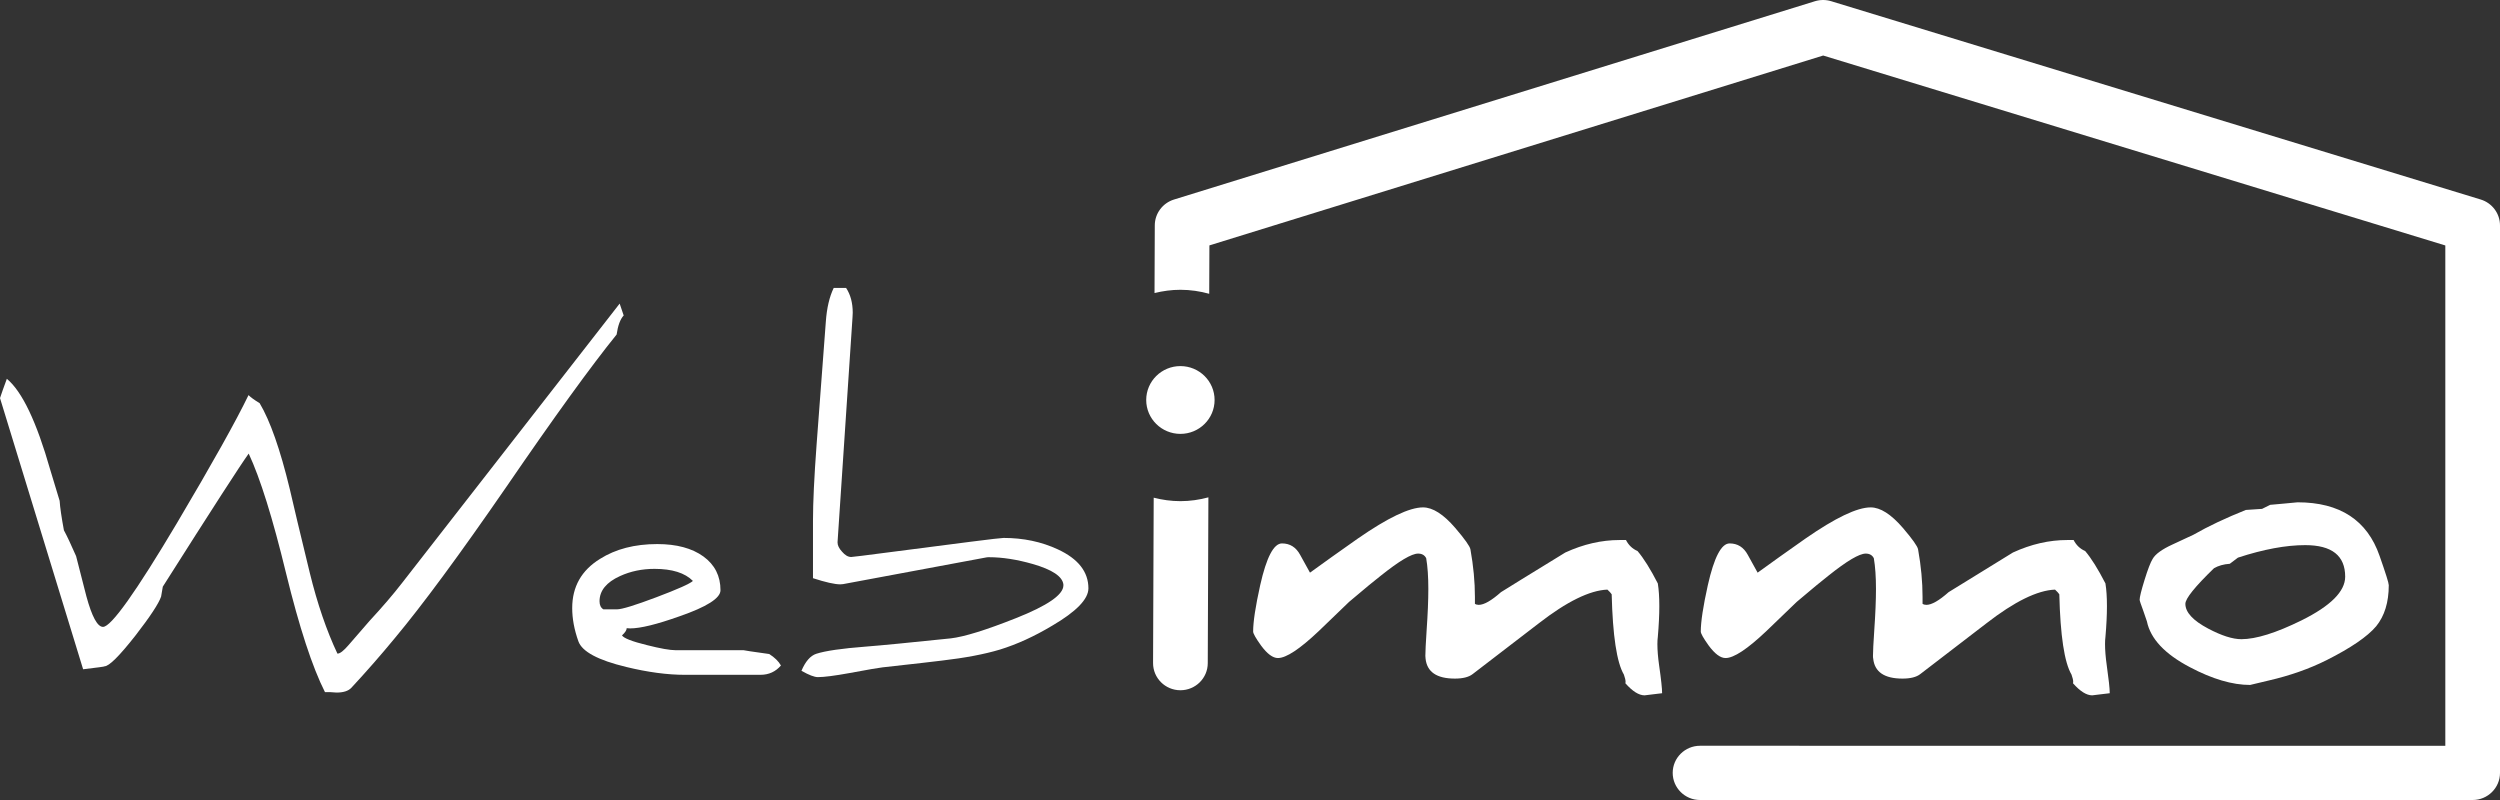
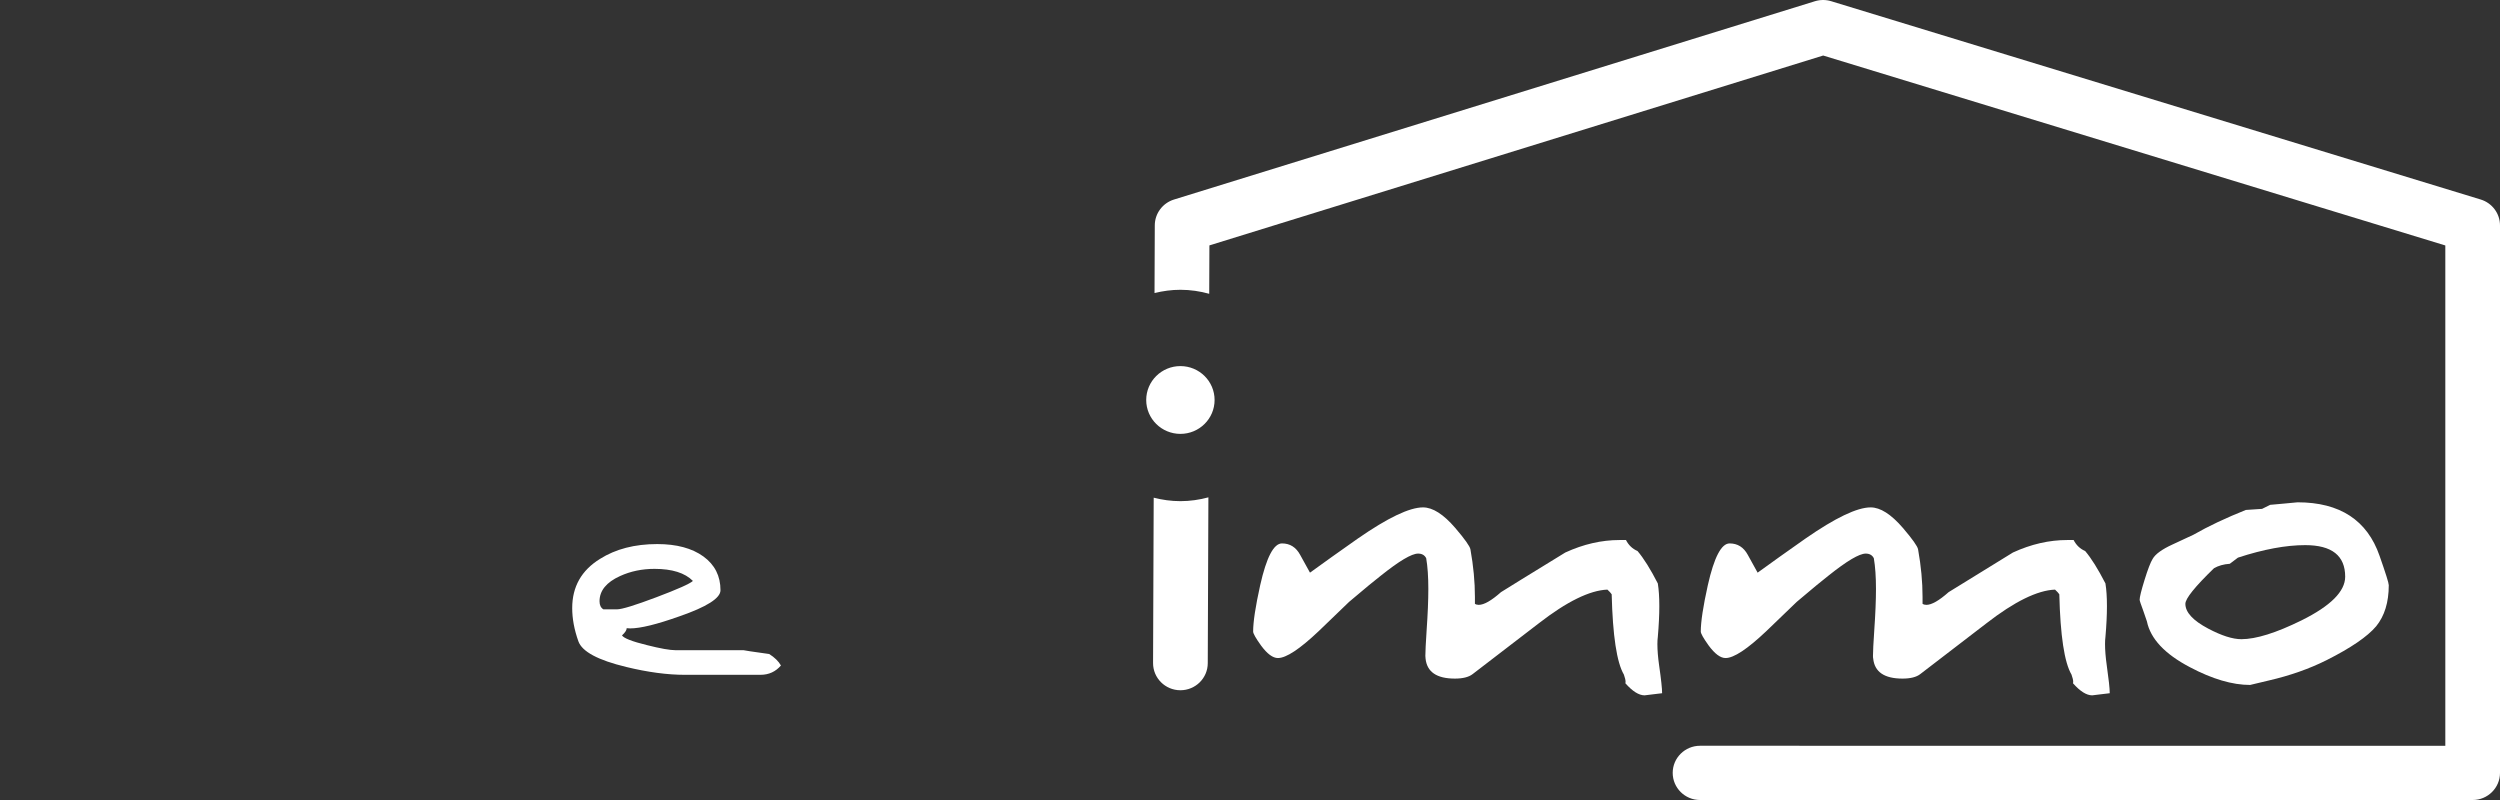
<svg xmlns="http://www.w3.org/2000/svg" version="1.1" id="Calque_1" x="0px" y="0px" width="600px" height="192px" viewBox="0 0 600 192" enable-background="new 0 0 600 192" xml:space="preserve">
  <rect x="0" y="0" width="600" height="192" fill="#333333" stroke="none" />
  <g>
    <g>
-       <path fill="#FFFFFF" d="M149.684,75.712c-0.82,0.883-1.386,2.408-1.695,4.574c-6.119,7.561-14.941,19.746-26.461,36.56    c-11.217,16.271-20.14,28.371-26.769,36.305c-3.348,4.066-6.838,8.048-10.461,11.949c-0.721,0.742-1.896,1.117-3.537,1.117    c-0.209,0-0.704-0.039-1.487-0.102c-0.787,0-1.217,0-1.281,0c-3.049-6.027-6.154-15.539-9.336-28.523    c-3.215-13.258-6.205-22.832-8.971-28.73c-1.916,2.646-8.791,13.289-20.613,31.935c-0.072,0.543-0.209,1.345-0.41,2.388    c-0.584,1.698-2.654,4.832-6.205,9.41c-3.834,4.879-6.295,7.319-7.385,7.319h0.051c0,0.069-1.729,0.306-5.178,0.711l-19.946-65.08    c0.344-1.051,0.889-2.594,1.642-4.629c3.654,3.018,7.129,10.289,10.41,21.813c0.371,1.289,1.132,3.777,2.261,7.474    c0.102,1.563,0.44,3.914,1.024,7.065c0.722,1.324,1.695,3.398,2.926,6.203c0.441,1.801,1.265,5.004,2.461,9.613    c1.335,4.918,2.666,7.371,4,7.371c1.949,0,7.861-8.301,17.742-24.91c8.476-14.305,14.205-24.545,17.177-30.714    c0.545,0.545,1.438,1.188,2.67,1.933c2.524,4.236,4.936,11.103,7.229,20.594c0.853,3.759,2.461,10.492,4.82,20.185    c1.807,7.358,4.012,13.802,6.615,19.324h0.055c0.576,0,1.445-0.677,2.615-2.035c1.09-1.285,2.768-3.22,5.024-5.793    c3.105-3.354,5.724-6.406,7.847-9.156l52.2-67.016L149.684,75.712z" />
      <path fill="#FFFFFF" d="M187.426,159.714c-1.27,1.488-2.909,2.242-4.924,2.242h-18.151c-4.205,0-8.892-0.629-14.052-1.883    c-6.77-1.629-10.6-3.68-11.485-6.156c-0.994-2.781-1.484-5.441-1.484-7.98c0-5.121,2.219-9.051,6.664-11.797    c3.758-2.375,8.338-3.563,13.747-3.563c4.646,0,8.338,0.996,11.076,2.973c2.729,1.984,4.102,4.691,4.102,8.113    c0,1.898-3.281,3.98-9.846,6.254c-5.437,1.934-9.385,2.902-11.846,2.902c-0.308,0-0.582-0.021-0.82-0.055    c0,0.473-0.377,1.055-1.127,1.727c0.41,0.68,2.41,1.461,5.999,2.34c3.213,0.813,5.5,1.219,6.873,1.219h16.307    c0,0.035,2.051,0.344,6.152,0.914C185.903,157.78,186.846,158.694,187.426,159.714z M166.299,139.425    c-1.918-1.934-4.989-2.898-9.229-2.898c-2.976,0-5.731,0.574-8.26,1.728c-3.281,1.488-4.923,3.509-4.923,6.052    c0,0.914,0.312,1.559,0.923,1.934h3.28c1.164,0,4.312-0.969,9.437-2.902C162.655,141.401,165.58,140.101,166.299,139.425z" />
-       <path fill="#FFFFFF" d="M261.219,141.202c0,2.582-2.895,5.563-8.67,8.949c-4.307,2.582-8.5,4.492-12.563,5.746    c-3.73,1.121-8.379,2-13.949,2.647c-1.572,0.207-6.326,0.742-14.254,1.625c-0.924,0.103-3.578,0.563-7.949,1.375    c-3.557,0.646-6.072,0.966-7.537,0.966c-0.862,0-2.174-0.509-3.948-1.521c0.954-2.246,2.131-3.599,3.538-4.074    c2.187-0.711,6.152-1.289,11.896-1.728c3.551-0.272,10.354-0.934,20.408-1.979c3.211-0.375,8.414-1.983,15.59-4.832    c7.621-3.017,11.434-5.646,11.434-7.883c0-0.07,0-0.134,0-0.199c-0.207-1.935-2.668-3.582-7.383-4.938    c-3.795-1.082-7.285-1.625-10.465-1.625c-0.307,0-0.531,0.013-0.666,0.052l-34.357,6.405c-0.174,0.035-0.396,0.056-0.666,0.056    c-1.334,0-3.524-0.492-6.563-1.478v-13.83c0-4.336,0.289-10.434,0.871-18.305l2.209-29.386c0.233-3.325,0.87-6.034,1.894-8.137    h2.976c1.057,1.596,1.59,3.576,1.59,5.95c0,0.406-0.021,0.799-0.055,1.168l-3.585,53.839c0,0.07,0,0.125,0,0.156    c0,0.676,0.359,1.41,1.076,2.184c0.72,0.853,1.449,1.273,2.205,1.273c0.313,0,3.418-0.391,9.336-1.164l19.332-2.496    c4.783-0.612,7.418-0.914,7.898-0.914c4.746,0,9.088,0.914,13.022,2.746C258.77,134.116,261.219,137.233,261.219,141.202z" />
    </g>
    <g>
      <g>
        <path fill="#FFFFFF" d="M398.906,166.374c-0.143,0-0.848,0.082-2.125,0.254c-1.285,0.168-1.98,0.254-2.078,0.254     c-1.367,0-2.91-0.969-4.613-2.902c0.035-0.102,0.051-0.199,0.051-0.301c0-0.441-0.141-1.039-0.41-1.781     c-1.711-2.918-2.68-9.34-2.926-19.27c-0.207-0.309-0.547-0.68-1.027-1.121c-4.238,0.172-9.729,2.859-16.461,8.082l-15.896,12.203     c-0.926,0.715-2.344,1.07-4.258,1.07c-4.344,0-6.684-1.594-7.027-4.781c-0.033-0.137-0.051-0.355-0.051-0.664     c0-1.016,0.104-3.066,0.305-6.152c0.273-3.897,0.41-7.203,0.41-9.918c0-2.91-0.168-5.371-0.512-7.371     c-0.371-0.742-1.023-1.117-1.949-1.117c-1.539,0-4.512,1.763-8.922,5.285c-1.367,1.051-3.914,3.152-7.641,6.31     c-1.266,1.219-3.691,3.56-7.281,7.012c-4.551,4.31-7.809,6.462-9.795,6.462c-1.23,0-2.58-1.009-4.047-3     c-1.27-1.767-1.898-2.888-1.898-3.355c0-2.34,0.564-6.055,1.693-11.137c1.502-6.681,3.246-10.017,5.23-10.017     c1.914,0,3.367,0.914,4.359,2.746l2.359,4.271c3.215-2.34,7.043-5.066,11.482-8.185c7.186-4.983,12.396-7.478,15.646-7.478     c2.324,0,4.904,1.642,7.736,4.931c2.293,2.68,3.506,4.396,3.643,5.137c0.719,4,1.078,7.815,1.078,11.44c0,0.548,0,1.087,0,1.63     c0.242,0.168,0.547,0.254,0.922,0.254c1.266,0,3.043-1.021,5.336-3.052c1.434-0.913,6.578-4.082,15.434-9.512     c4.342-1.996,8.686-2.996,13.023-2.996c0.516,0,1.027,0,1.539,0c0.617,1.22,1.539,2.103,2.77,2.642     c1.475,1.729,3.096,4.323,4.871,7.78c0.242,1.492,0.359,3.31,0.359,5.441c0,2.137-0.117,4.594-0.359,7.375     c-0.068,0.508-0.102,1.082-0.102,1.73c0,1.457,0.137,3.152,0.41,5.09C398.668,163.022,398.906,165.253,398.906,166.374z" />
      </g>
      <g>
        <path fill="#FFFFFF" d="M506.336,166.374c-0.141,0-0.848,0.082-2.129,0.254c-1.281,0.168-1.977,0.254-2.078,0.254     c-1.367,0-2.906-0.969-4.613-2.902c0.039-0.102,0.055-0.199,0.055-0.301c0-0.441-0.141-1.039-0.41-1.781     c-1.715-2.918-2.684-9.34-2.926-19.27c-0.207-0.309-0.547-0.68-1.027-1.121c-4.238,0.172-9.727,2.859-16.461,8.082     l-15.898,12.203c-0.922,0.715-2.344,1.07-4.258,1.07c-4.34,0-6.684-1.594-7.021-4.781c-0.035-0.137-0.057-0.355-0.057-0.664     c0-1.016,0.104-3.066,0.311-6.152c0.271-3.897,0.41-7.203,0.41-9.918c0-2.91-0.172-5.371-0.514-7.371     c-0.375-0.742-1.025-1.117-1.947-1.117c-1.539,0-4.514,1.763-8.928,5.285c-1.365,1.051-3.908,3.152-7.637,6.31     c-1.27,1.219-3.689,3.56-7.285,7.012c-4.547,4.31-7.809,6.462-9.789,6.462c-1.229,0-2.582-1.009-4.051-3     c-1.266-1.767-1.896-2.888-1.896-3.355c0-2.34,0.563-6.055,1.693-11.137c1.504-6.681,3.242-10.017,5.23-10.017     c1.914,0,3.367,0.914,4.359,2.746l2.359,4.271c3.215-2.34,7.043-5.066,11.484-8.185c7.184-4.983,12.395-7.478,15.641-7.478     c2.324,0,4.906,1.642,7.742,4.931c2.293,2.68,3.504,4.396,3.641,5.137c0.719,4,1.074,7.815,1.074,11.44c0,0.548,0,1.087,0,1.63     c0.242,0.168,0.551,0.254,0.922,0.254c1.27,0,3.043-1.021,5.336-3.052c1.438-0.913,6.578-4.082,15.434-9.512     c4.344-1.996,8.688-2.996,13.023-2.996c0.516,0,1.031,0,1.543,0c0.617,1.22,1.539,2.103,2.77,2.642     c1.473,1.729,3.09,4.323,4.867,7.78c0.242,1.492,0.359,3.31,0.359,5.441c0,2.137-0.117,4.594-0.359,7.375     c-0.066,0.508-0.098,1.082-0.098,1.73c0,1.457,0.137,3.152,0.41,5.09C506.094,163.022,506.336,165.253,506.336,166.374z" />
      </g>
      <g>
        <path fill="#FFFFFF" d="M573.304,140.44c0,4.102-1.012,7.391-3.023,9.863c-2.09,2.477-6.055,5.19-11.898,8.133     c-4.141,2.074-8.77,3.703-13.896,4.887c-1.297,0.305-2.785,0.656-4.461,1.063c-4.271,0-9.09-1.422-14.457-4.266     c-6.018-3.156-9.449-6.816-10.311-10.988c-0.141-0.406-0.426-1.258-0.871-2.539c-0.582-1.559-0.875-2.441-0.875-2.645     c0-0.645,0.396-2.238,1.182-4.781c0.785-2.539,1.438-4.223,1.943-5.035c0.652-1.152,2.246-2.305,4.771-3.461l5.027-2.34     c3.555-2.035,7.74-4.016,12.563-5.945l3.898-0.258c0.479-0.234,1.129-0.563,1.947-0.969c0.207,0,1.316-0.098,3.336-0.301     c2.018-0.207,3.092-0.305,3.23-0.305c10.152,0,16.715,4.28,19.691,12.862C572.57,137.597,573.304,139.933,573.304,140.44z      M562.844,138.409c0-5.051-3.195-7.578-9.59-7.578c-4.648,0-10.035,1.004-16.152,3.004c-0.512,0.406-1.16,0.898-1.949,1.473     c-1.469,0.098-2.734,0.457-3.793,1.066c-4.582,4.441-6.871,7.285-6.871,8.543c0,2.035,1.828,4.016,5.484,5.949     c3.211,1.695,5.863,2.539,7.949,2.539c3.523,0,8.344-1.508,14.461-4.523C559.355,145.421,562.844,141.933,562.844,138.409z" />
      </g>
    </g>
    <g>
      <g>
        <path fill="#FFFFFF" d="M595.367,47.881L439.48,0.289c-1.273-0.389-2.621-0.383-3.893,0.006L281.756,47.888     c-2.733,0.848-4.6,3.352-4.608,6.188l-0.063,16.254c1.99-0.49,4.066-0.783,6.217-0.783c2.396,0,4.707,0.35,6.91,0.963     l0.045-11.615l147.306-45.57l149.313,45.583v120.076H408.011c-3.621,0-6.563,2.914-6.563,6.504c0,3.595,2.939,6.513,6.563,6.513     h185.426c3.625,0,6.563-2.918,6.563-6.513V54.101C600,51.246,598.121,48.724,595.367,47.881z" />
      </g>
      <g>
        <path fill="#FFFFFF" d="M276.887,119.444l-0.151,39.684c-0.015,3.59,2.912,6.52,6.537,6.531c0.01,0,0.016,0,0.024,0     c3.613,0,6.552-2.898,6.564-6.48l0.154-39.816c-2.146,0.578-4.39,0.914-6.72,0.914     C281.08,120.276,278.942,119.972,276.887,119.444z" />
      </g>
    </g>
    <g>
      <ellipse fill="#FFFFFF" cx="283.297" cy="95.997" rx="8.205" ry="8.135" />
    </g>
  </g>
</svg>